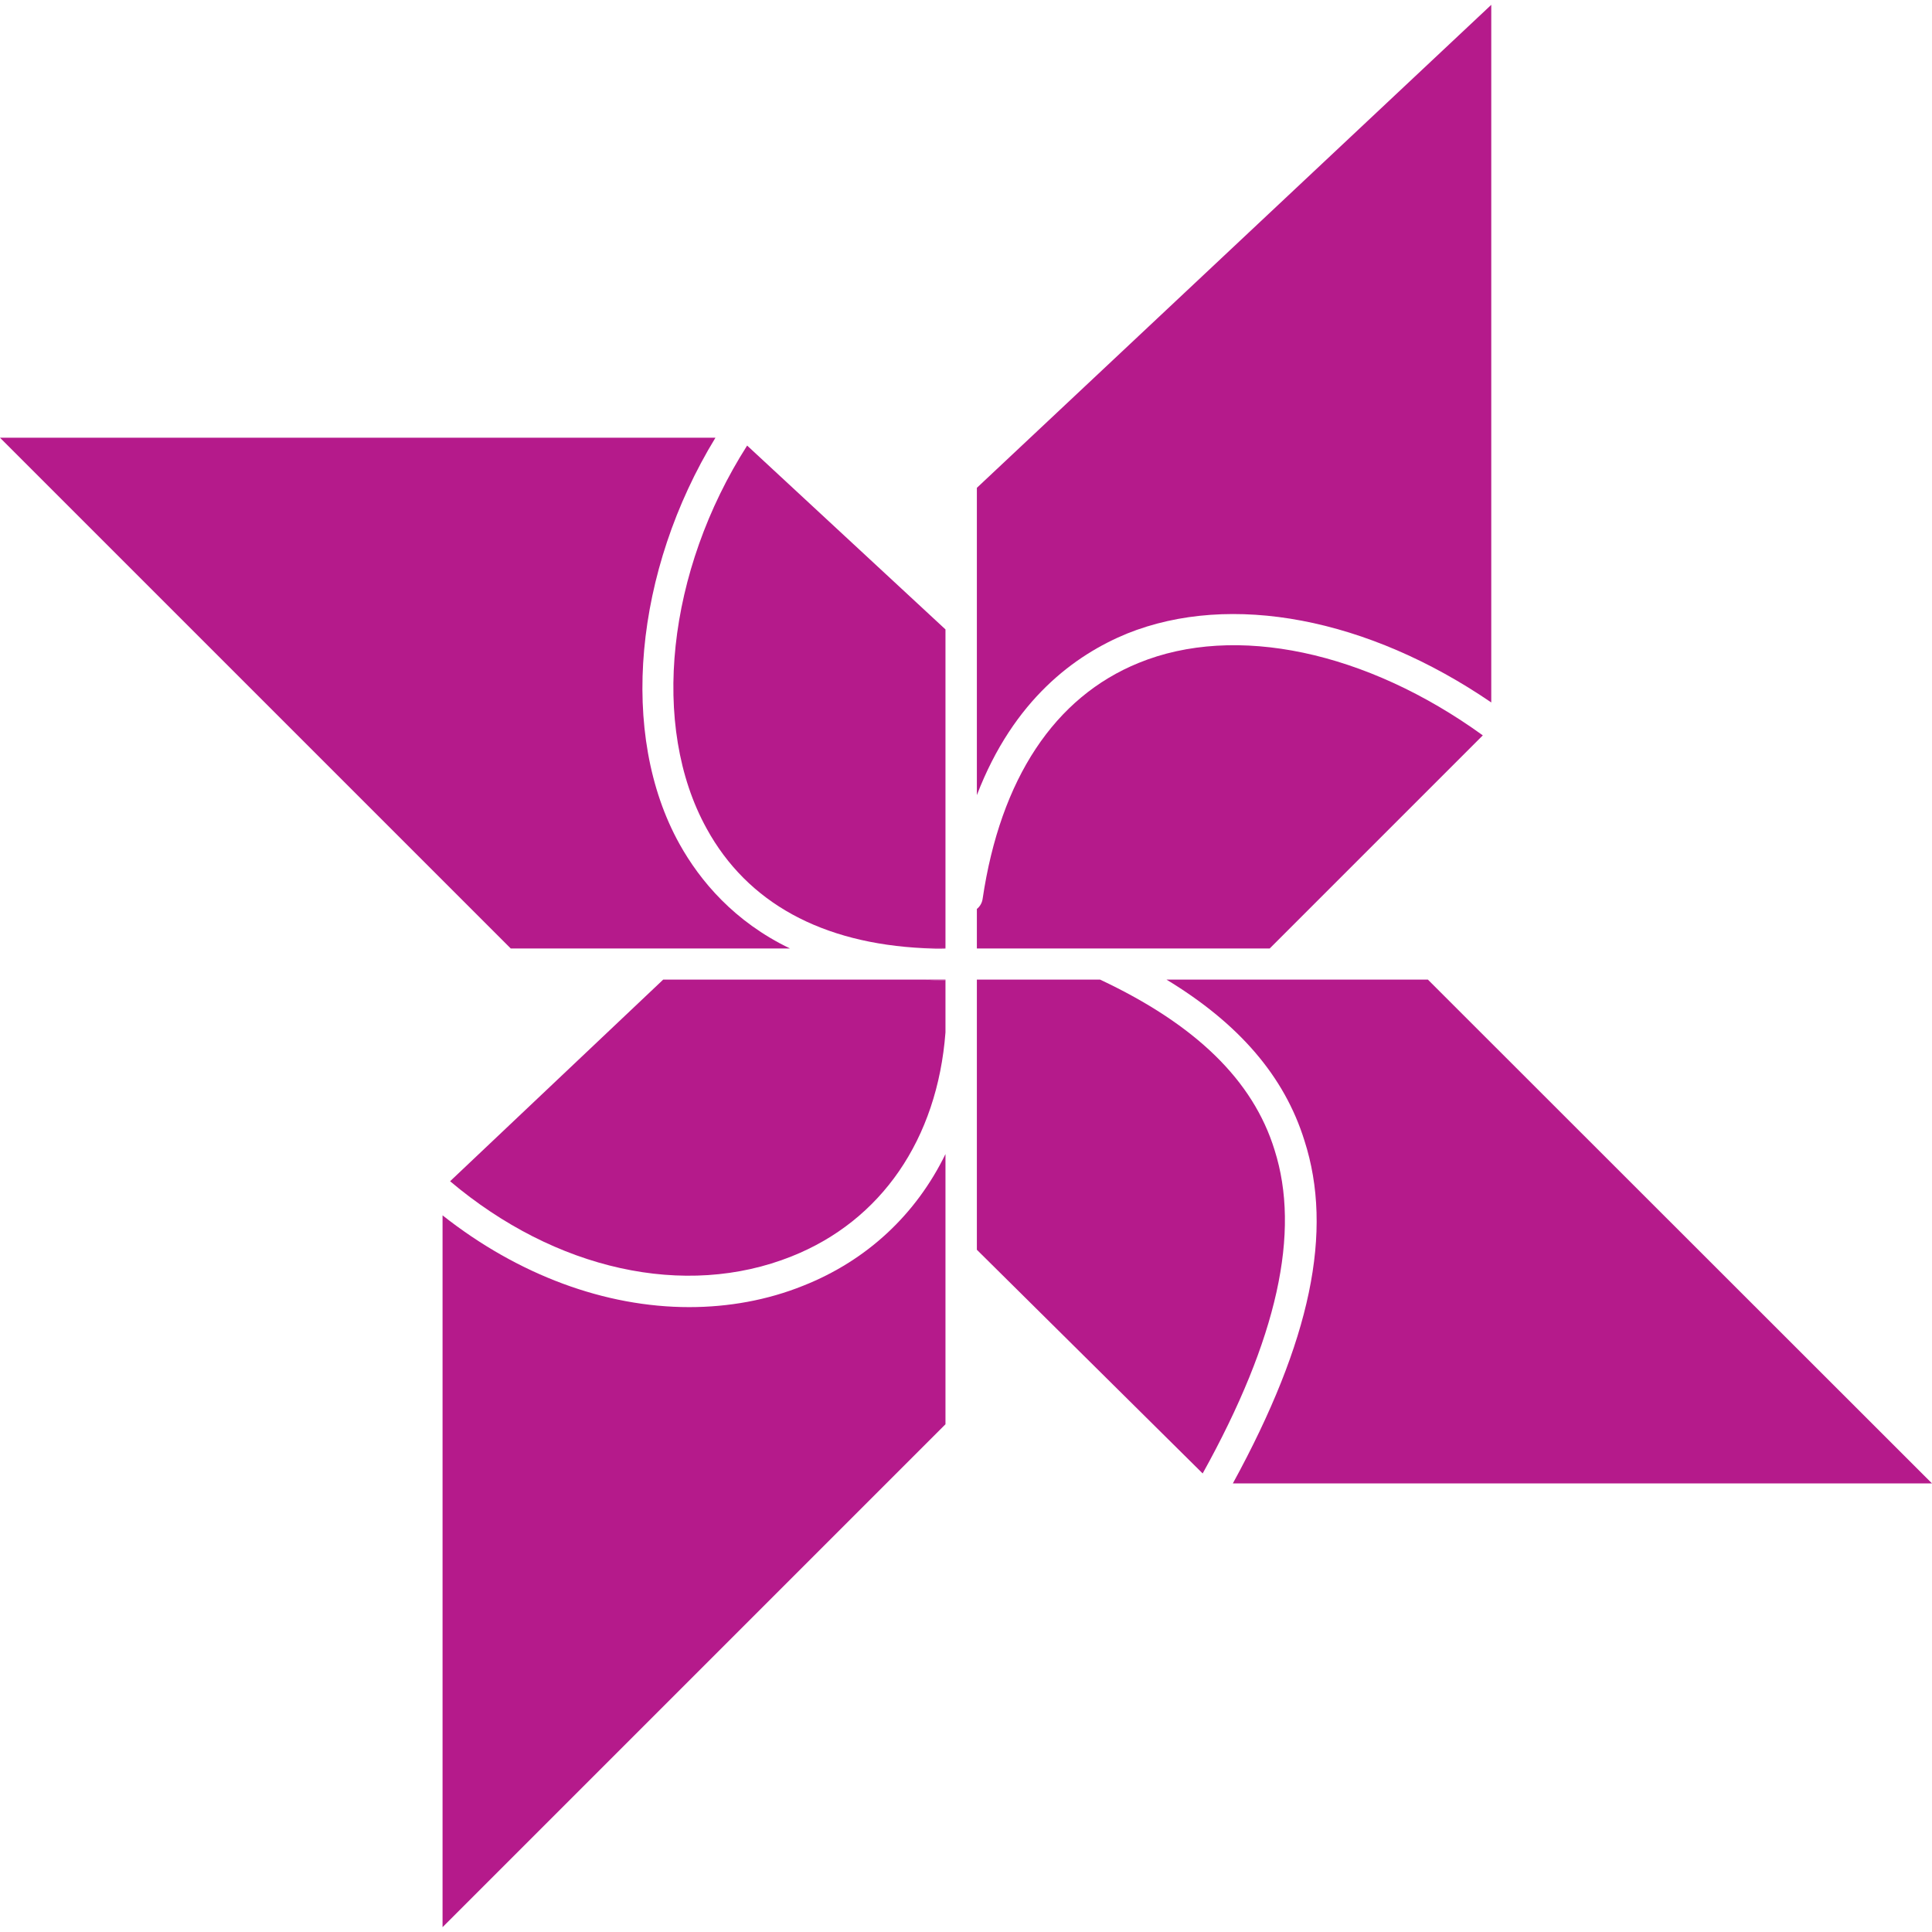
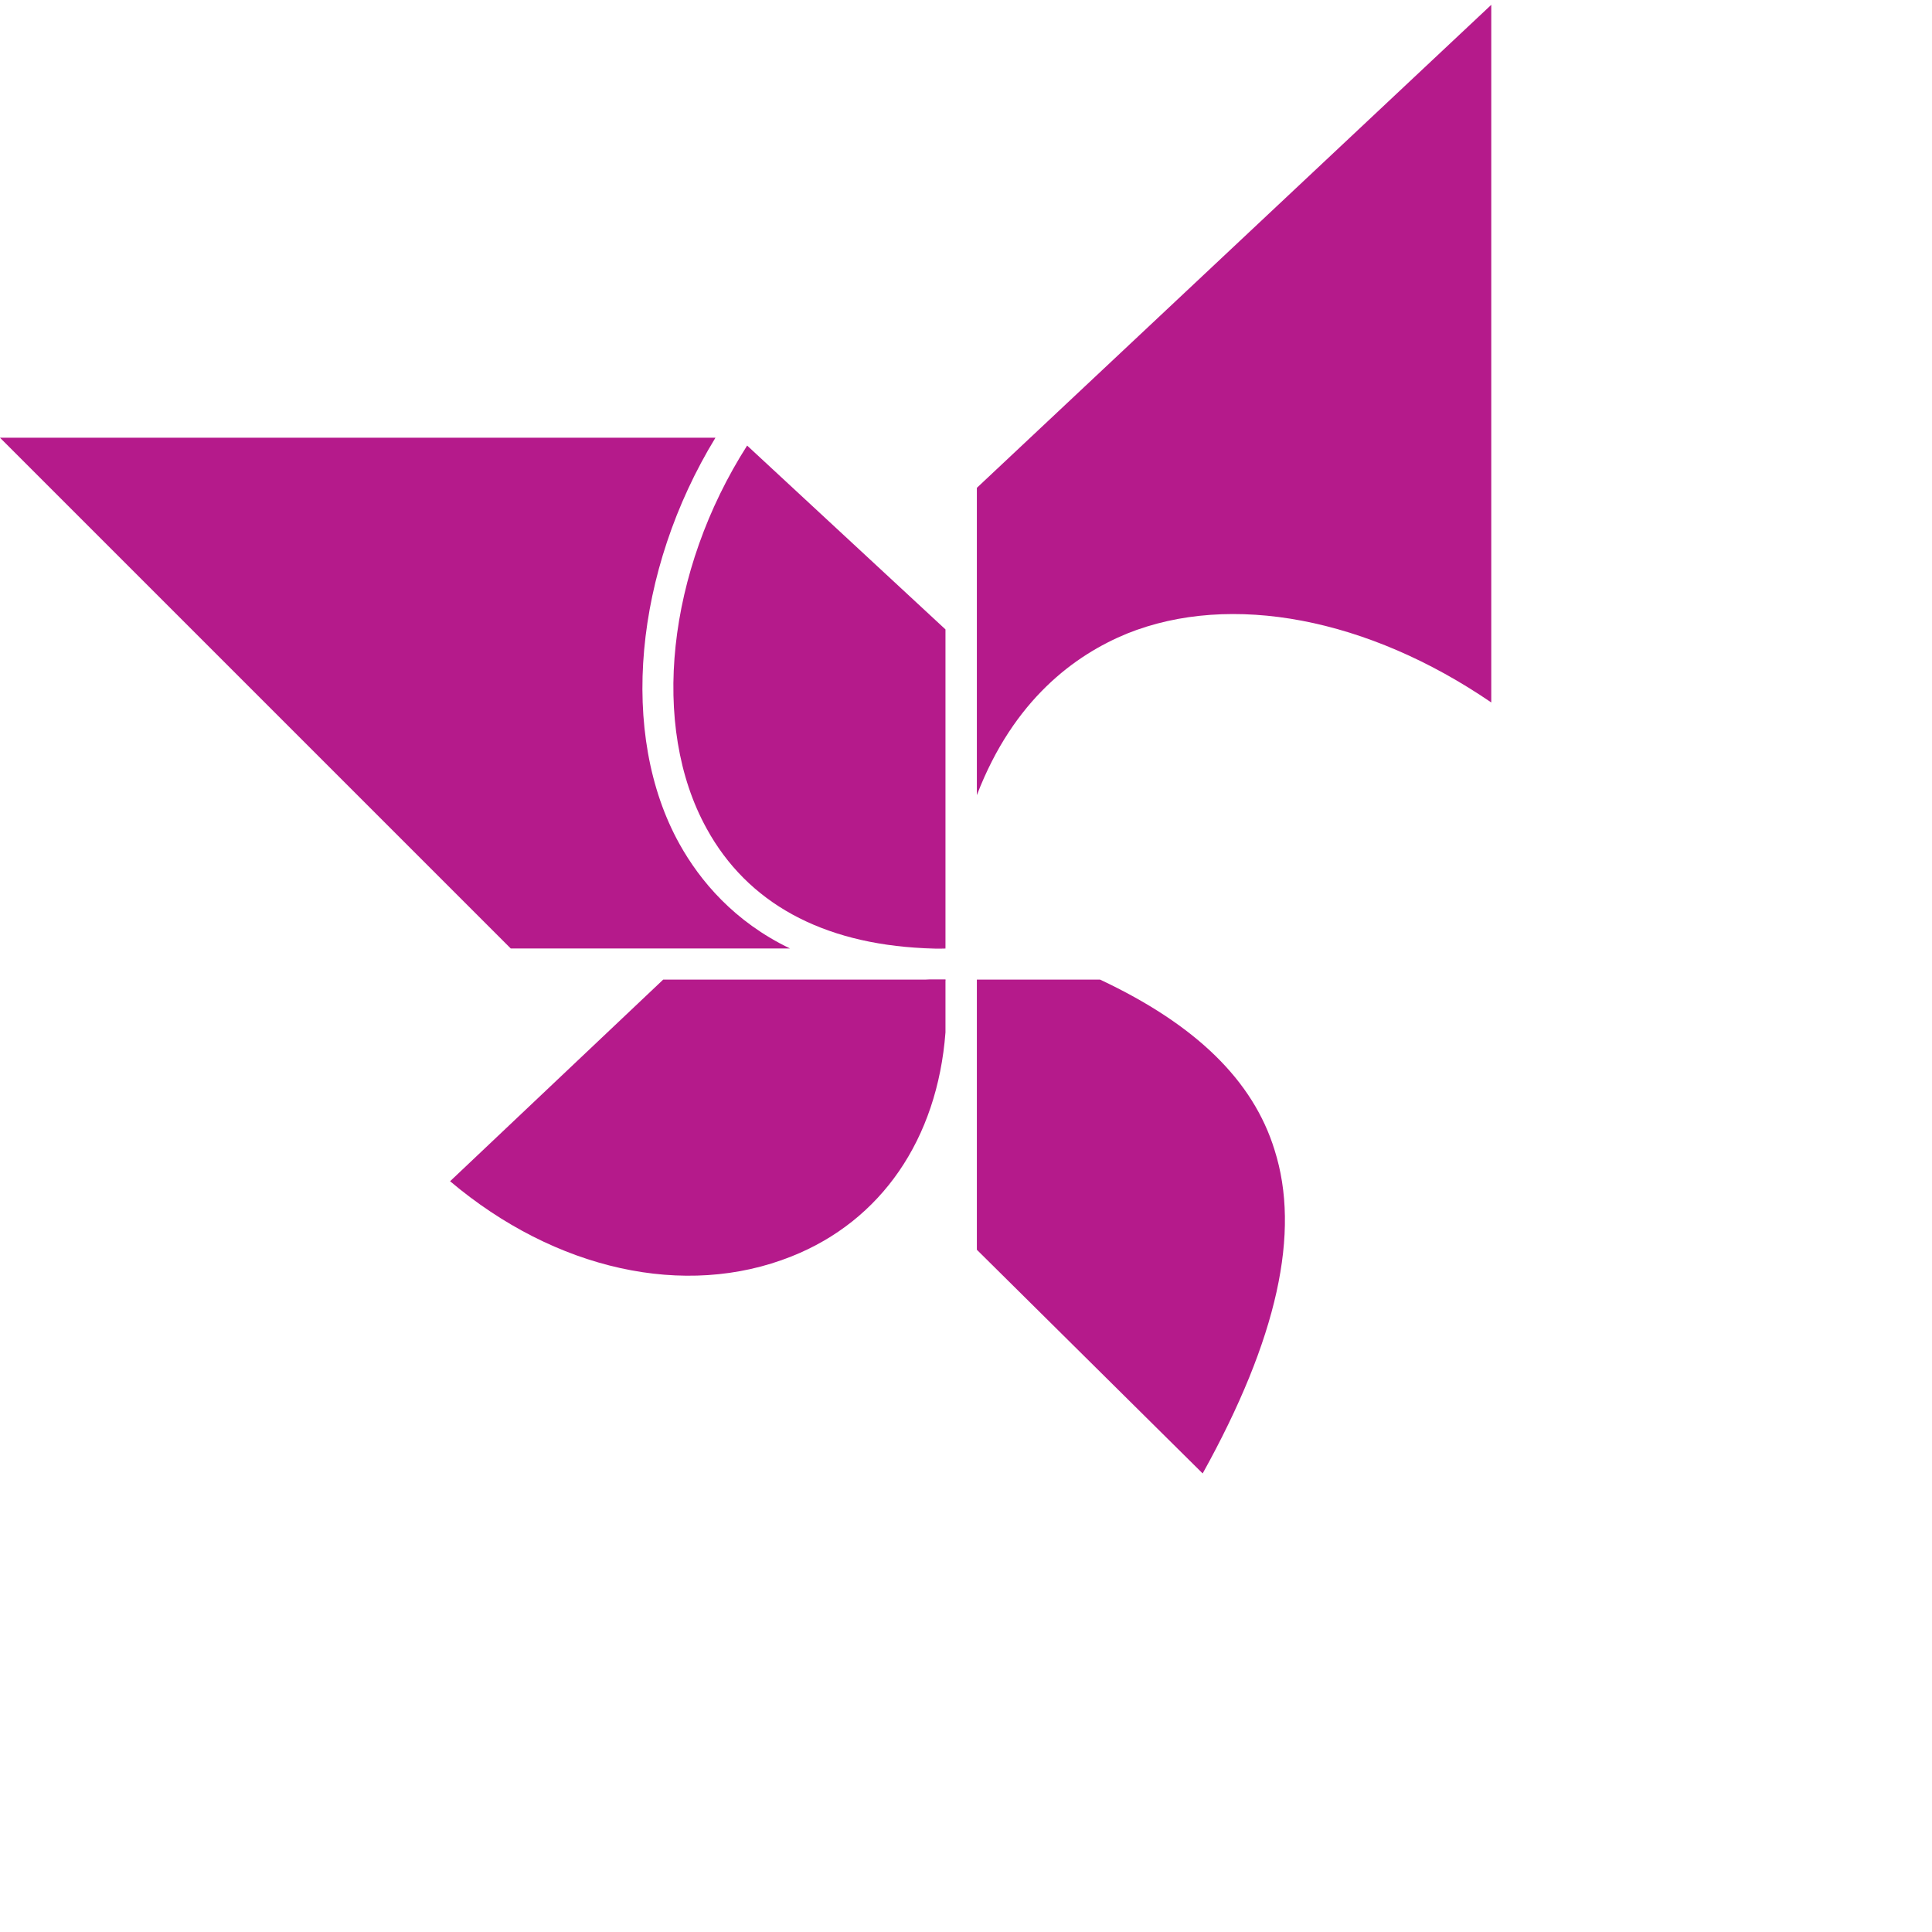
<svg xmlns="http://www.w3.org/2000/svg" fill="#b51a8b" enable-background="new 0 0 64 64" viewBox="0 0 64 64" id="kids-pinwheel">
  <path d="M31.32 31.42v.01c-.24.01-.47 0-.71-.01H31.32zM26.17 31.42h-9.25L0 14.5h23.7c-2.69 4.41-3.21 9.83-1.19 13.46C23.19 29.18 24.32 30.53 26.17 31.42z" />
  <path d="M31.32 20.85v10.56h-.71c-3.38-.16-5.85-1.5-7.2-3.96-1.88-3.4-1.31-8.54 1.34-12.69L31.32 20.85zM31.32 32.45v.02h-.05c-.21 0-.42 0-.62-.02H31.32zM49.4.16v23.11c-4.08-2.79-8.62-3.67-12.07-2.28-1.7.7-3.75 2.17-4.97 5.35V16.16L49.4.16z" />
-   <path d="M49.12,24.36l-7.06,7.06h-9.7v-1.31c0.09-0.07,0.17-0.19,0.19-0.33c0.59-3.99,2.39-6.69,5.17-7.82    C40.92,20.65,45.26,21.57,49.12,24.36z" />
  <g>
-     <path d="M31.32,32.47v1.73c-0.27,3.54-2.13,6.24-5.1,7.42c-3.53,1.41-7.83,0.45-11.31-2.49l7.06-6.68h8.68    c0.2,0.02,0.41,0.02,0.62,0.02H31.32z" />
-     <path d="M31.32,38.23v8.95L14.66,63.84V40.26c2.51,1.98,5.39,3.04,8.17,3.04c1.3,0,2.59-0.23,3.78-0.71    C28.73,41.75,30.35,40.22,31.32,38.23z" />
+     <path d="M31.32,32.47v1.73c-0.27,3.54-2.13,6.24-5.1,7.42c-3.53,1.41-7.83,0.45-11.31-2.49l7.06-6.68h8.68    H31.32z" />
  </g>
  <g>
    <path d="M39.84,48.81l-7.48-7.41v-8.95h4.08c3.17,1.49,5.07,3.34,5.78,5.64C43.09,40.82,42.32,44.34,39.84,48.81z" />
-     <path d="M40.84,49.14c2.58-4.72,3.34-8.35,2.37-11.36c-0.66-2.12-2.16-3.87-4.57-5.33h8.66L64,49.14H40.84z" />
  </g>
</svg>